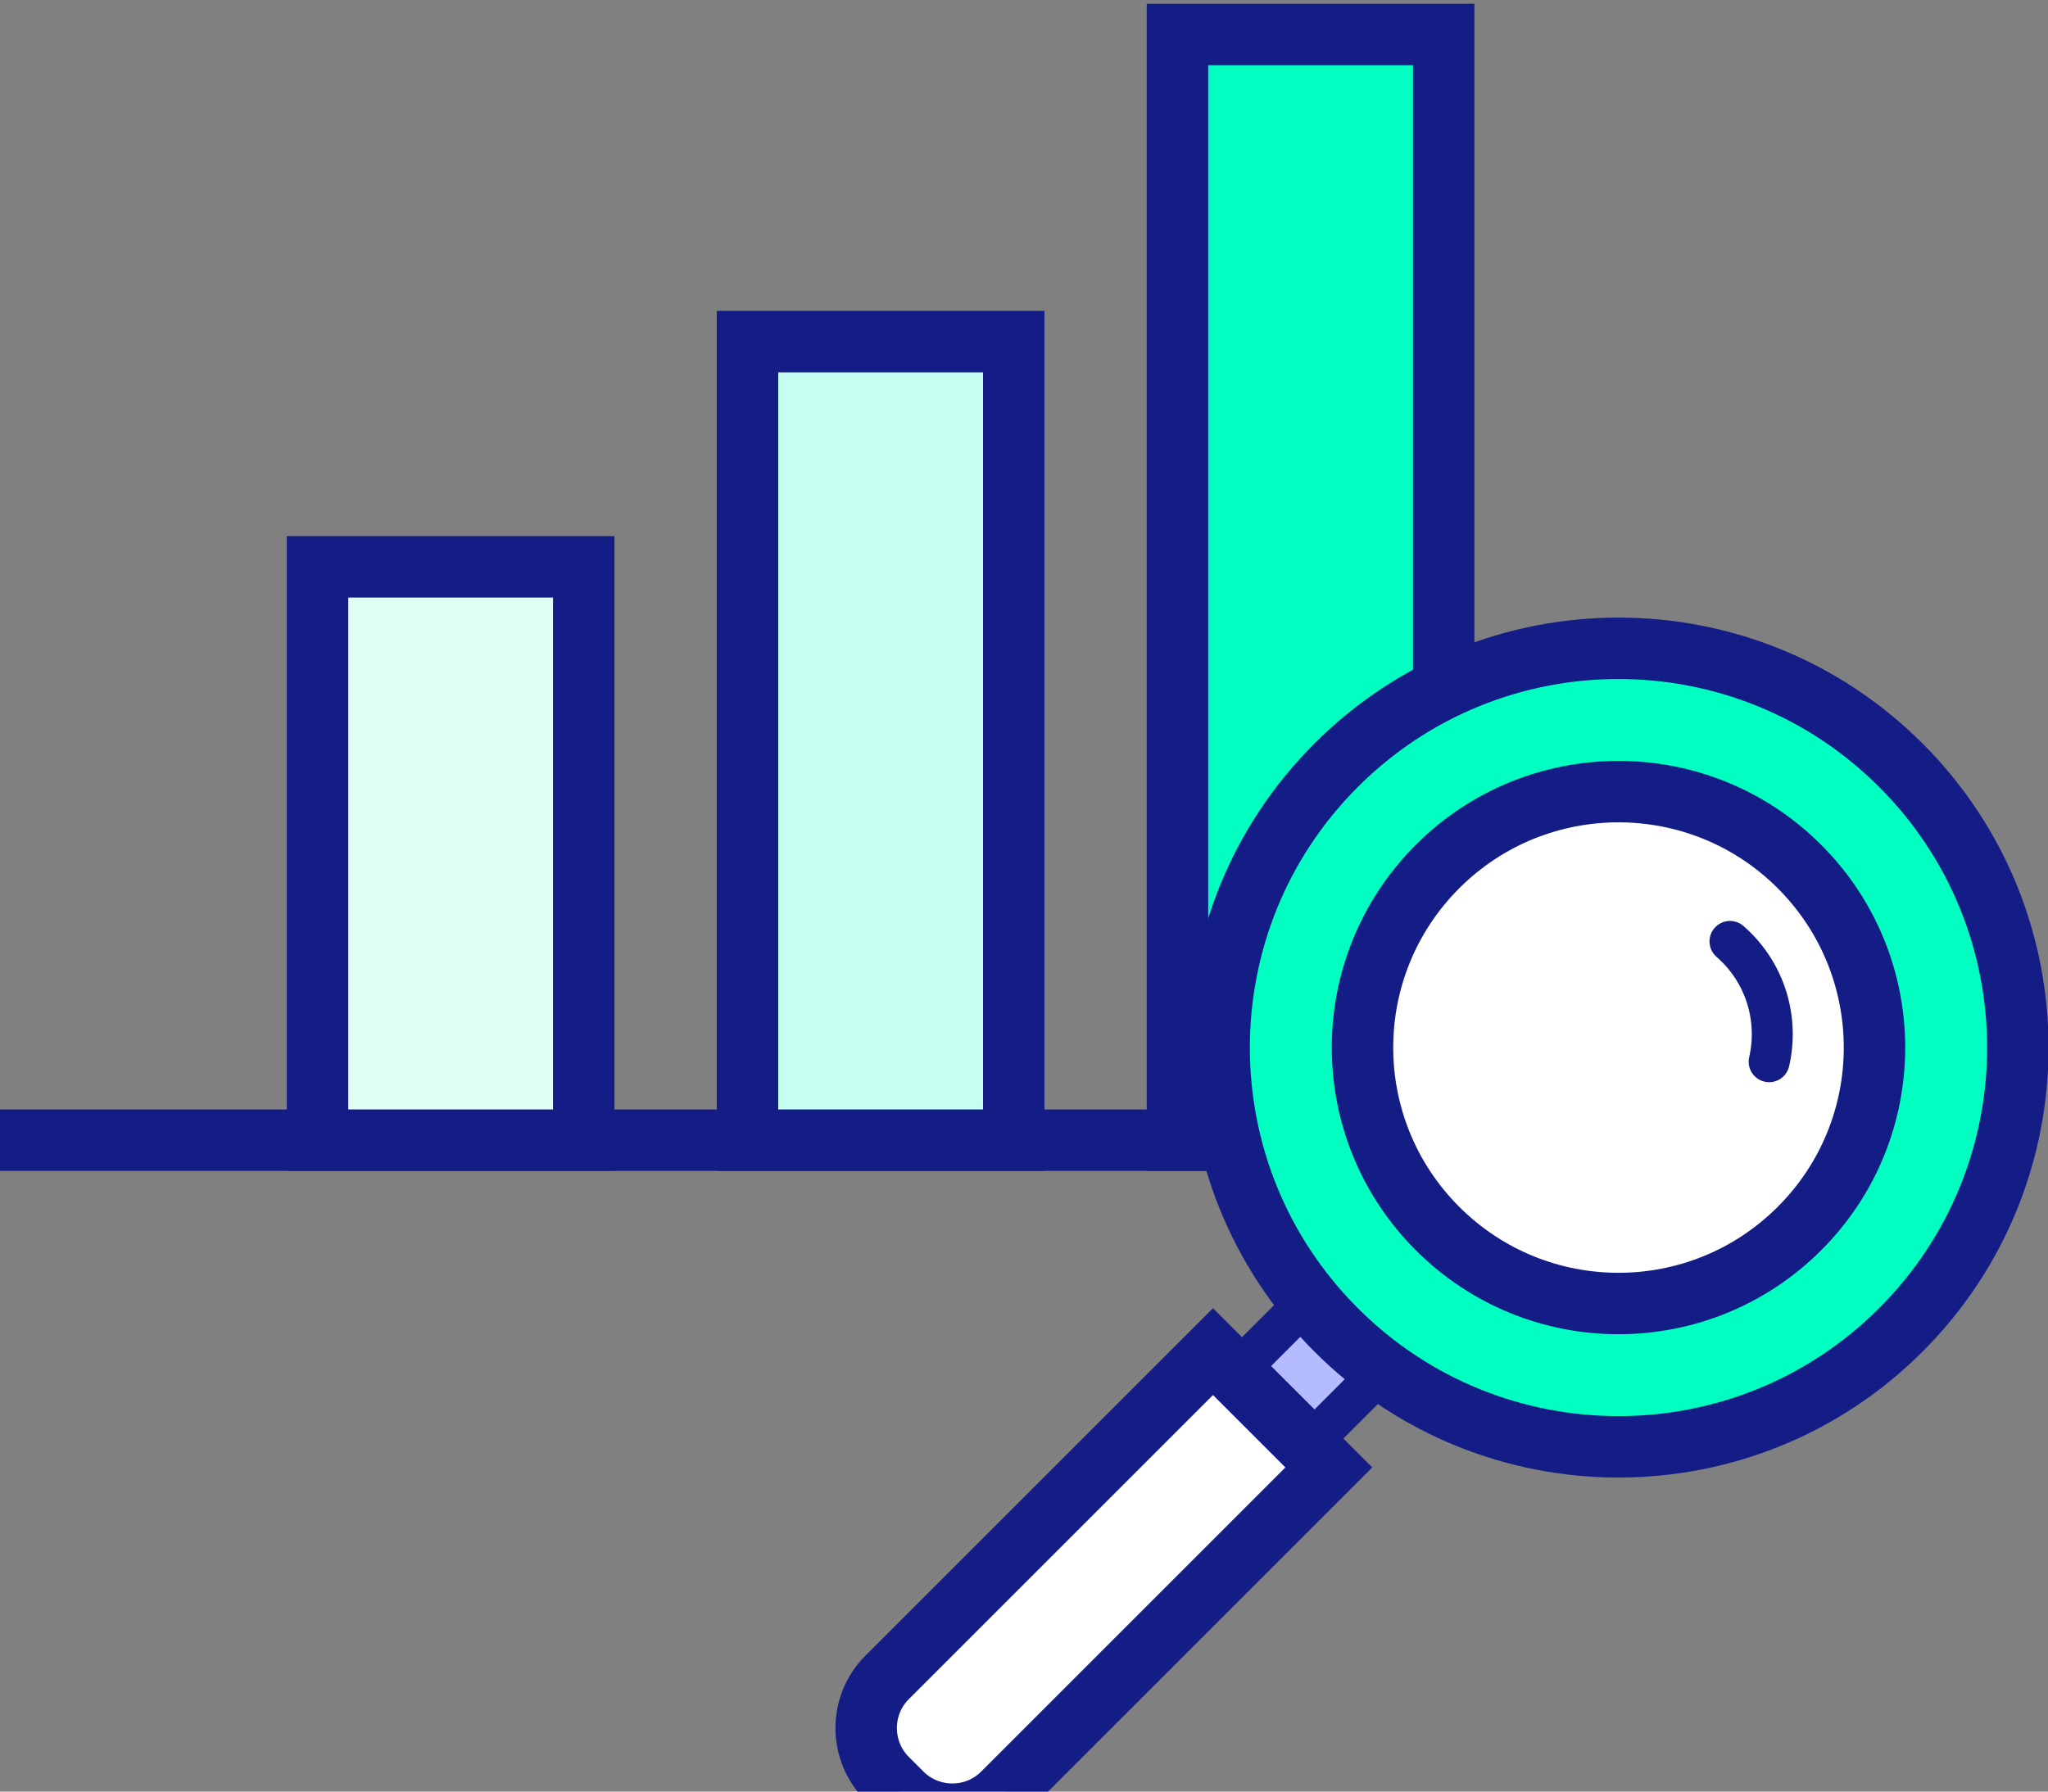
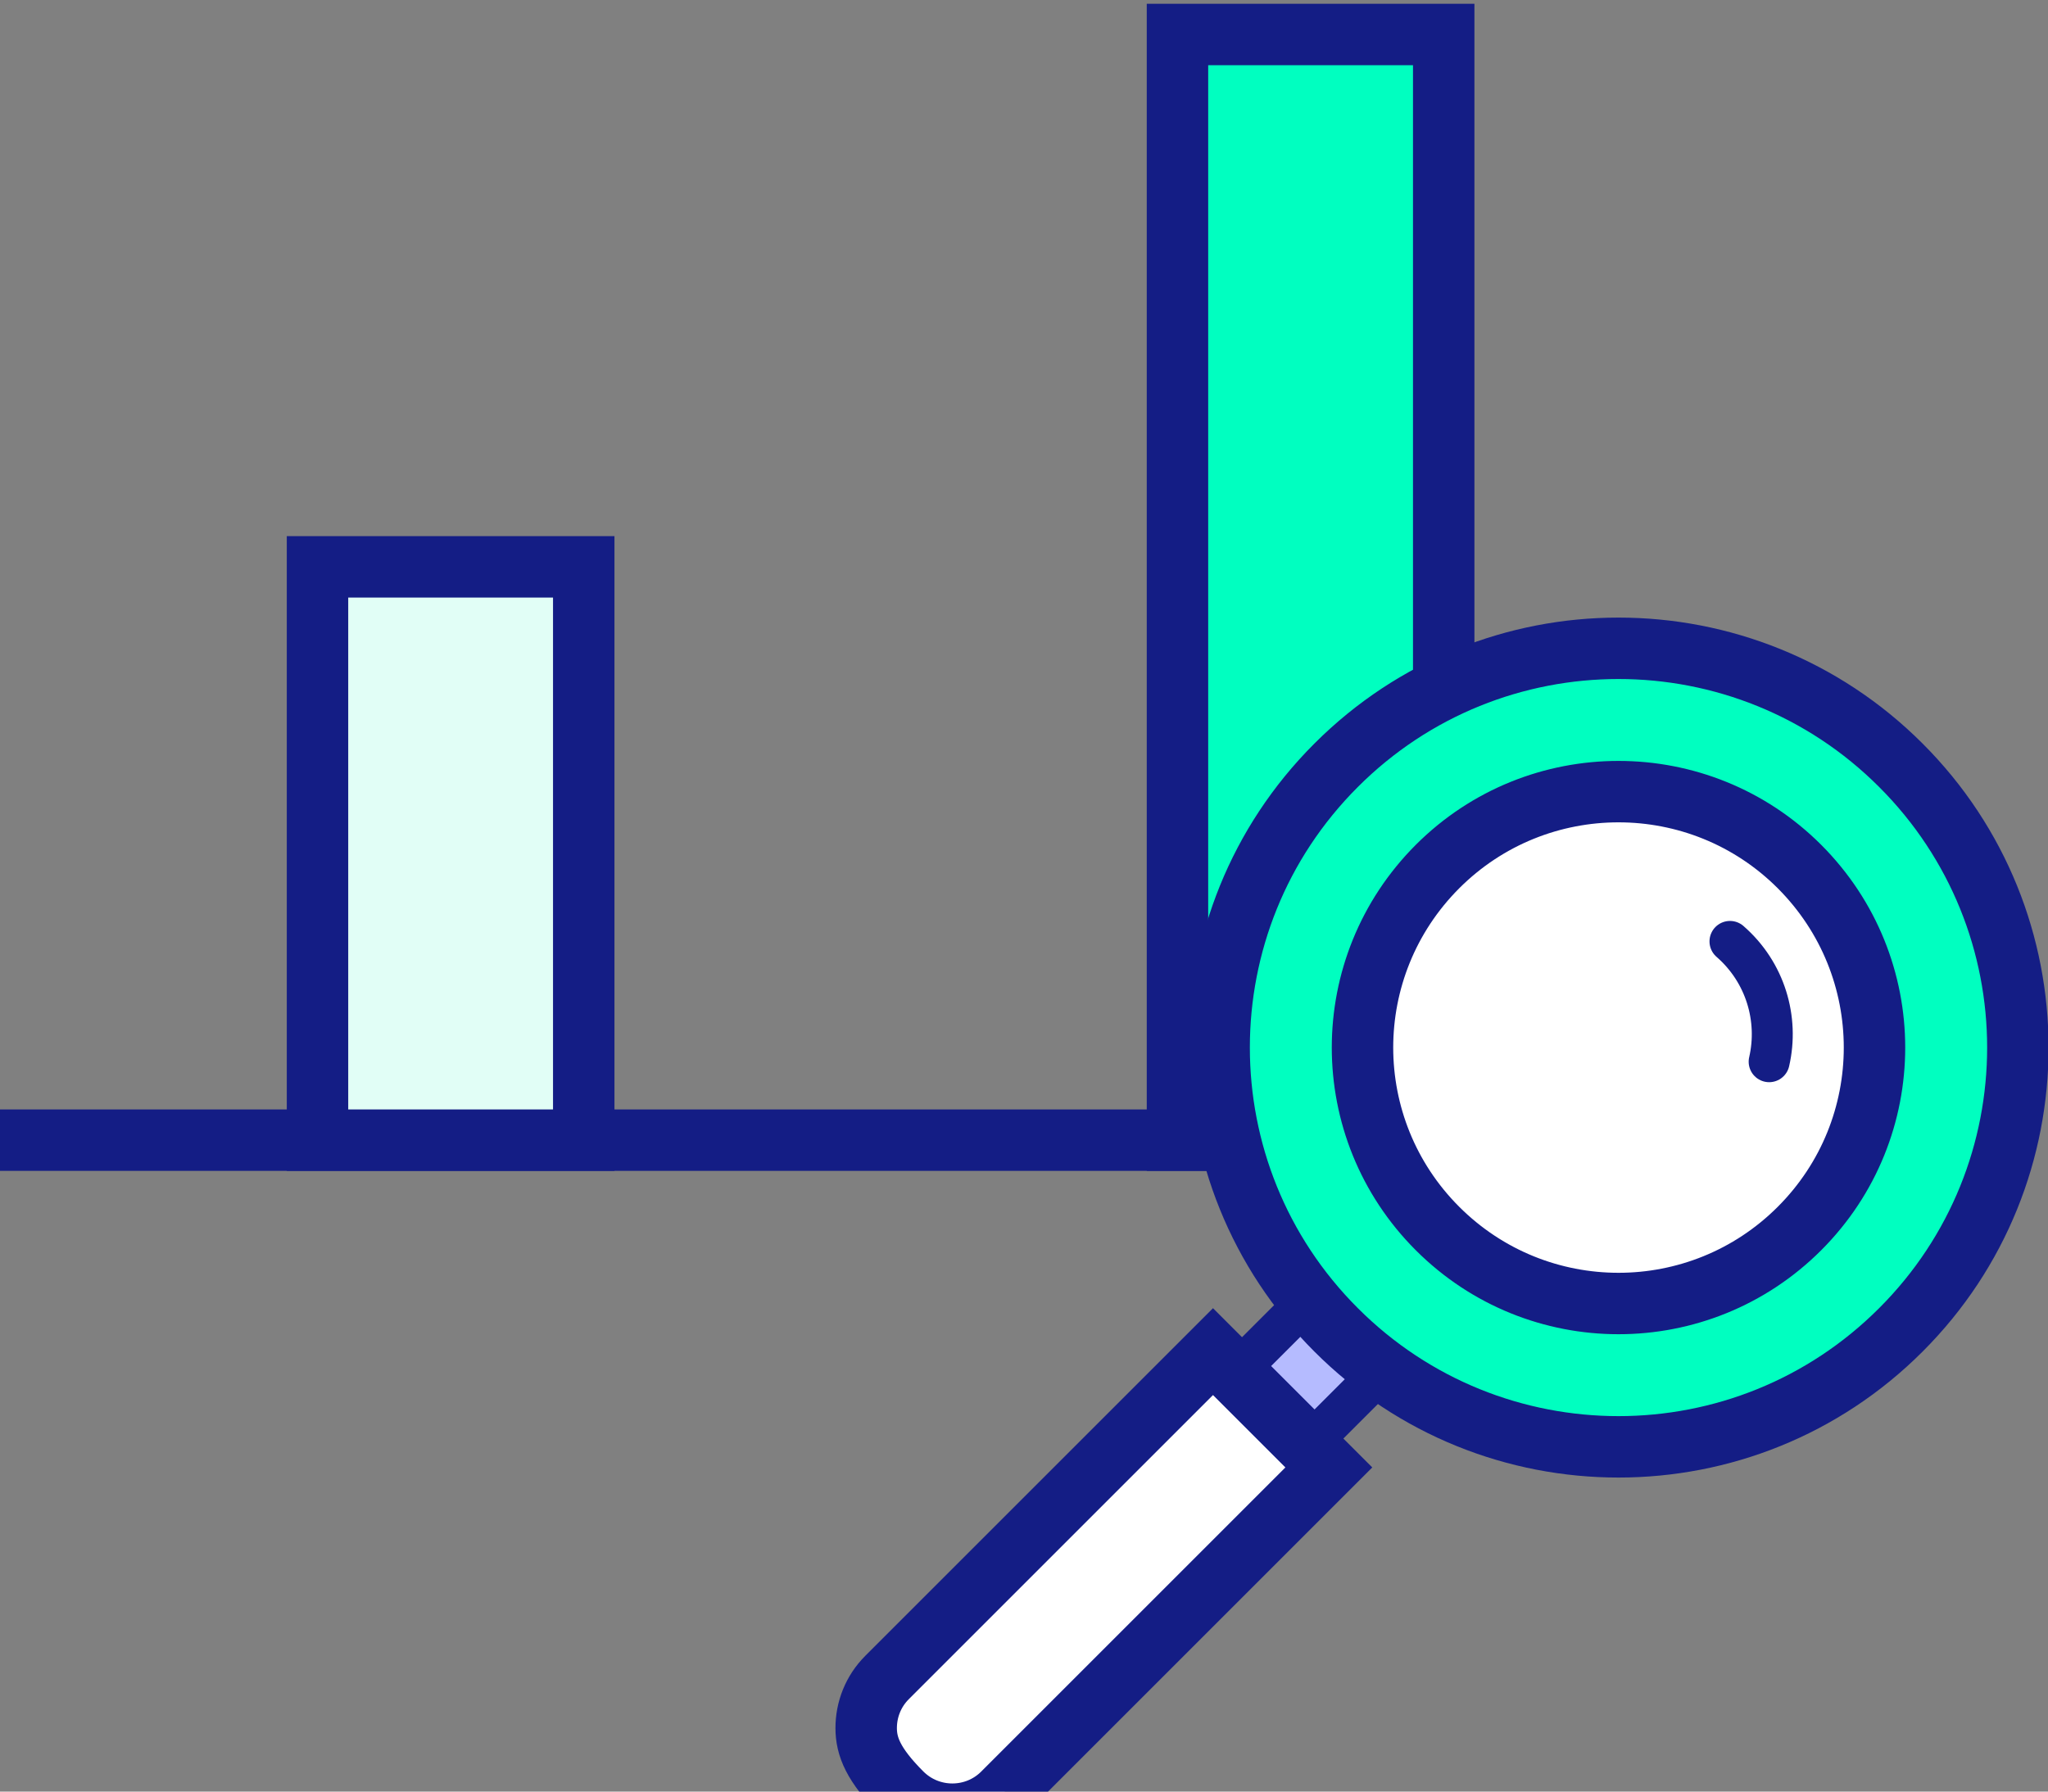
<svg xmlns="http://www.w3.org/2000/svg" width="32" height="28" viewBox="0 0 32 28" fill="none">
  <rect x="0" y="0" width="32" height="28" fill="#808080" stroke="none" />
  <path d="M0 18.299H24.64V17.339H0V18.299Z" fill="#141D85" />
  <path d="M9.121 8.859H4.961V17.819H9.121V8.859Z" fill="#E1FEF6" stroke="#141D85" stroke-width="0.96" />
-   <path d="M15.84 5.339H11.68V17.819H15.84V5.339Z" fill="#C4FFF1" stroke="#141D85" stroke-width="0.96" />
  <path d="M22.558 0.539H18.398V17.819H22.558V0.539Z" fill="#00FFC0" stroke="#141D85" stroke-width="0.96" />
  <path d="M22.348 19.314C23.972 20.938 26.606 20.938 28.231 19.314C29.855 17.689 29.855 15.055 28.231 13.431C26.606 11.806 23.972 11.806 22.348 13.431C20.723 15.055 20.723 17.689 22.348 19.314Z" fill="white" />
  <path d="M21.67 21.35L20.539 20.219L19.408 21.35L20.539 22.481L21.67 21.35Z" fill="#B5BBFF" stroke="#141D85" stroke-width="0.64" />
-   <path fill-rule="evenodd" clip-rule="evenodd" d="M20.763 22.934L15.672 28.025C15.454 28.244 15.167 28.353 14.88 28.353C14.594 28.353 14.307 28.244 14.088 28.025L13.862 27.799C13.643 27.58 13.534 27.293 13.534 27.007C13.534 26.72 13.643 26.433 13.862 26.215L18.953 21.124L20.763 22.934Z" fill="white" stroke="#141D85" stroke-width="0.96" />
+   <path fill-rule="evenodd" clip-rule="evenodd" d="M20.763 22.934L15.672 28.025C15.454 28.244 15.167 28.353 14.88 28.353C14.594 28.353 14.307 28.244 14.088 28.025C13.643 27.58 13.534 27.293 13.534 27.007C13.534 26.72 13.643 26.433 13.862 26.215L18.953 21.124L20.763 22.934Z" fill="white" stroke="#141D85" stroke-width="0.96" />
  <path fill-rule="evenodd" clip-rule="evenodd" d="M29.701 11.96C30.92 13.178 31.529 14.775 31.529 16.372C31.529 17.969 30.92 19.566 29.701 20.784C28.483 22.003 26.886 22.612 25.289 22.612C23.692 22.612 22.095 22.003 20.877 20.784C19.658 19.566 19.049 17.969 19.049 16.372C19.049 14.775 19.658 13.178 20.877 11.96C22.095 10.741 23.692 10.132 25.289 10.132C26.886 10.132 28.483 10.741 29.701 11.96ZM28.117 13.543C27.336 12.762 26.313 12.372 25.289 12.372C24.265 12.372 23.242 12.762 22.461 13.543C21.68 14.325 21.289 15.348 21.289 16.372C21.289 17.396 21.68 18.419 22.461 19.2C23.242 19.981 24.265 20.372 25.289 20.372C26.313 20.372 27.336 19.981 28.117 19.2C28.898 18.419 29.289 17.396 29.289 16.372C29.289 15.348 28.898 14.325 28.117 13.543Z" fill="#00FFC0" stroke="#141D85" stroke-width="0.96" />
  <path d="M27.643 16.593C27.797 15.925 27.585 15.195 27.031 14.713" stroke="#141D85" stroke-width="0.64" stroke-linecap="round" stroke-linejoin="round" />
</svg>